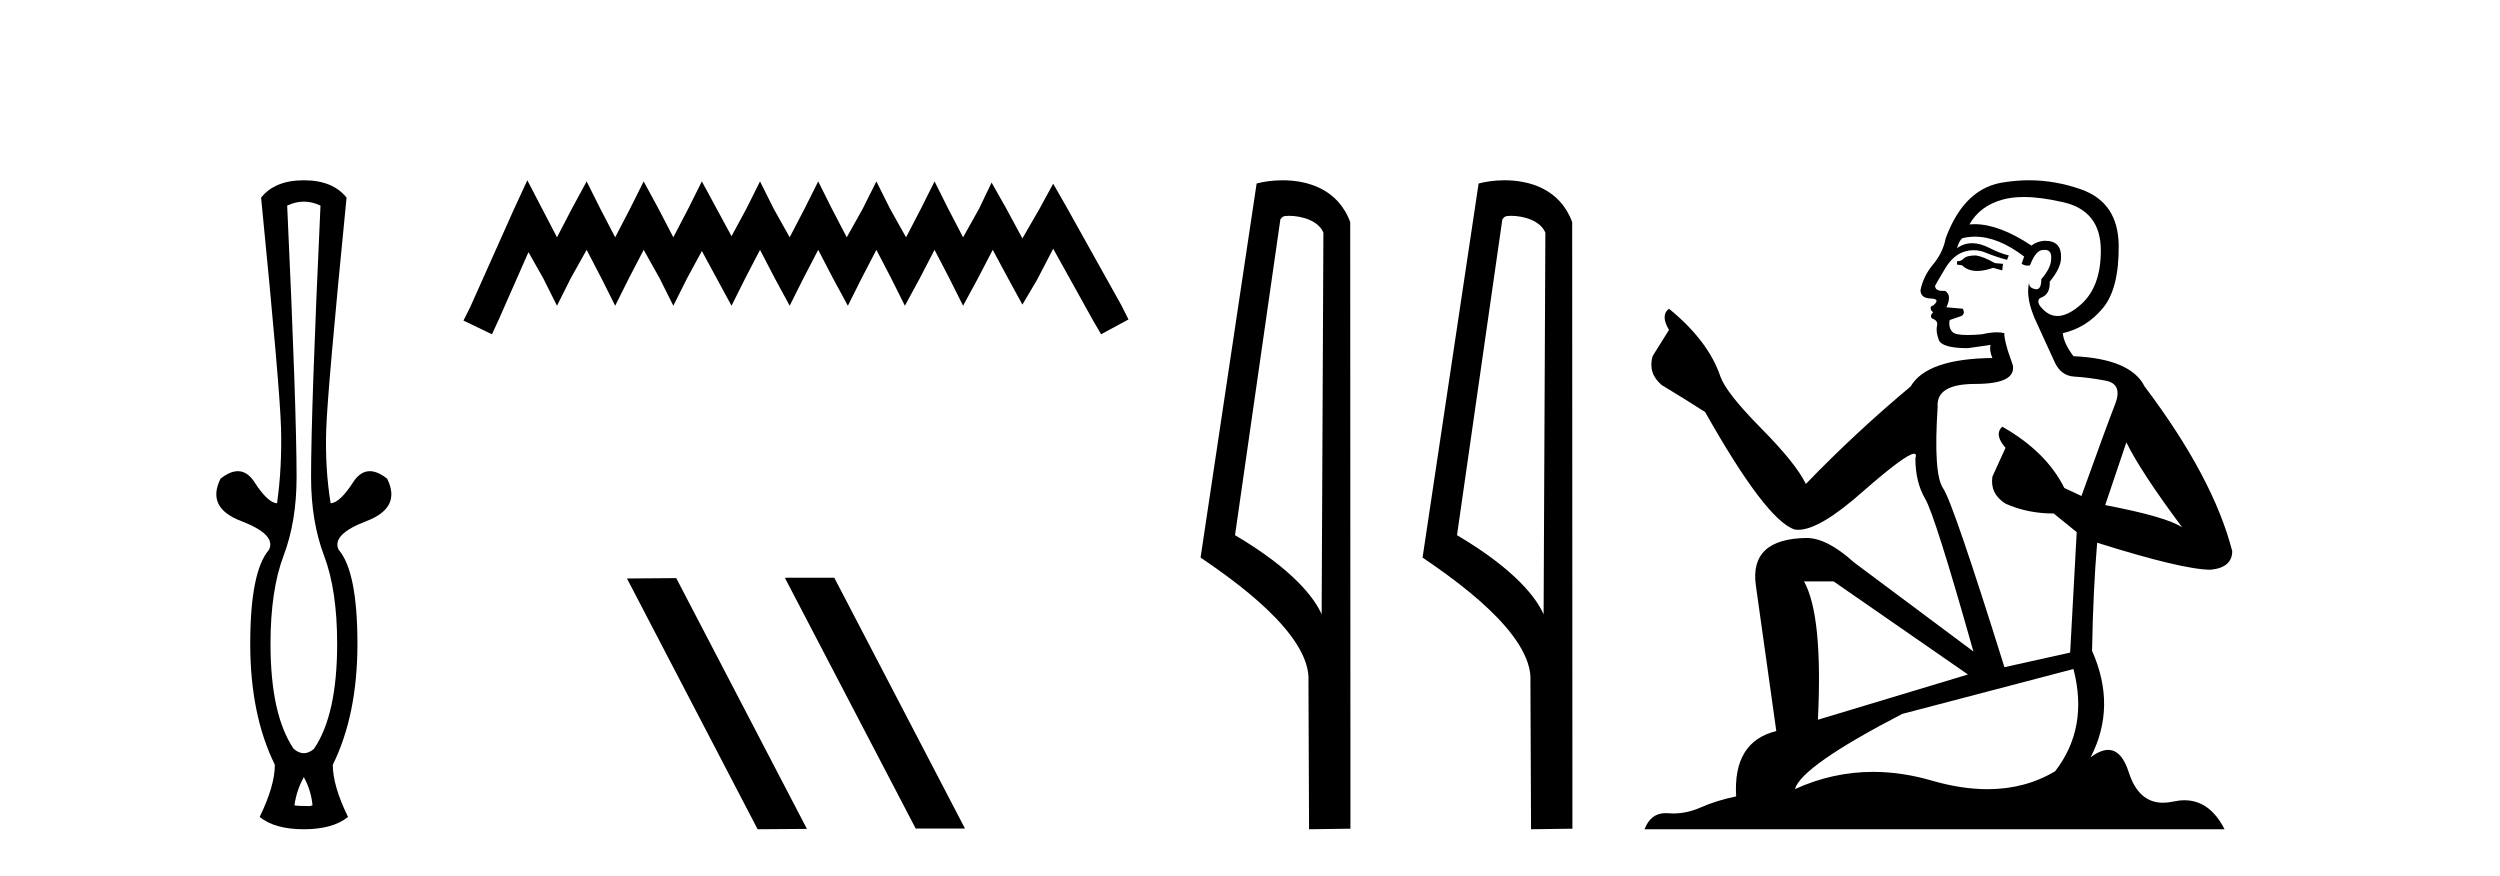
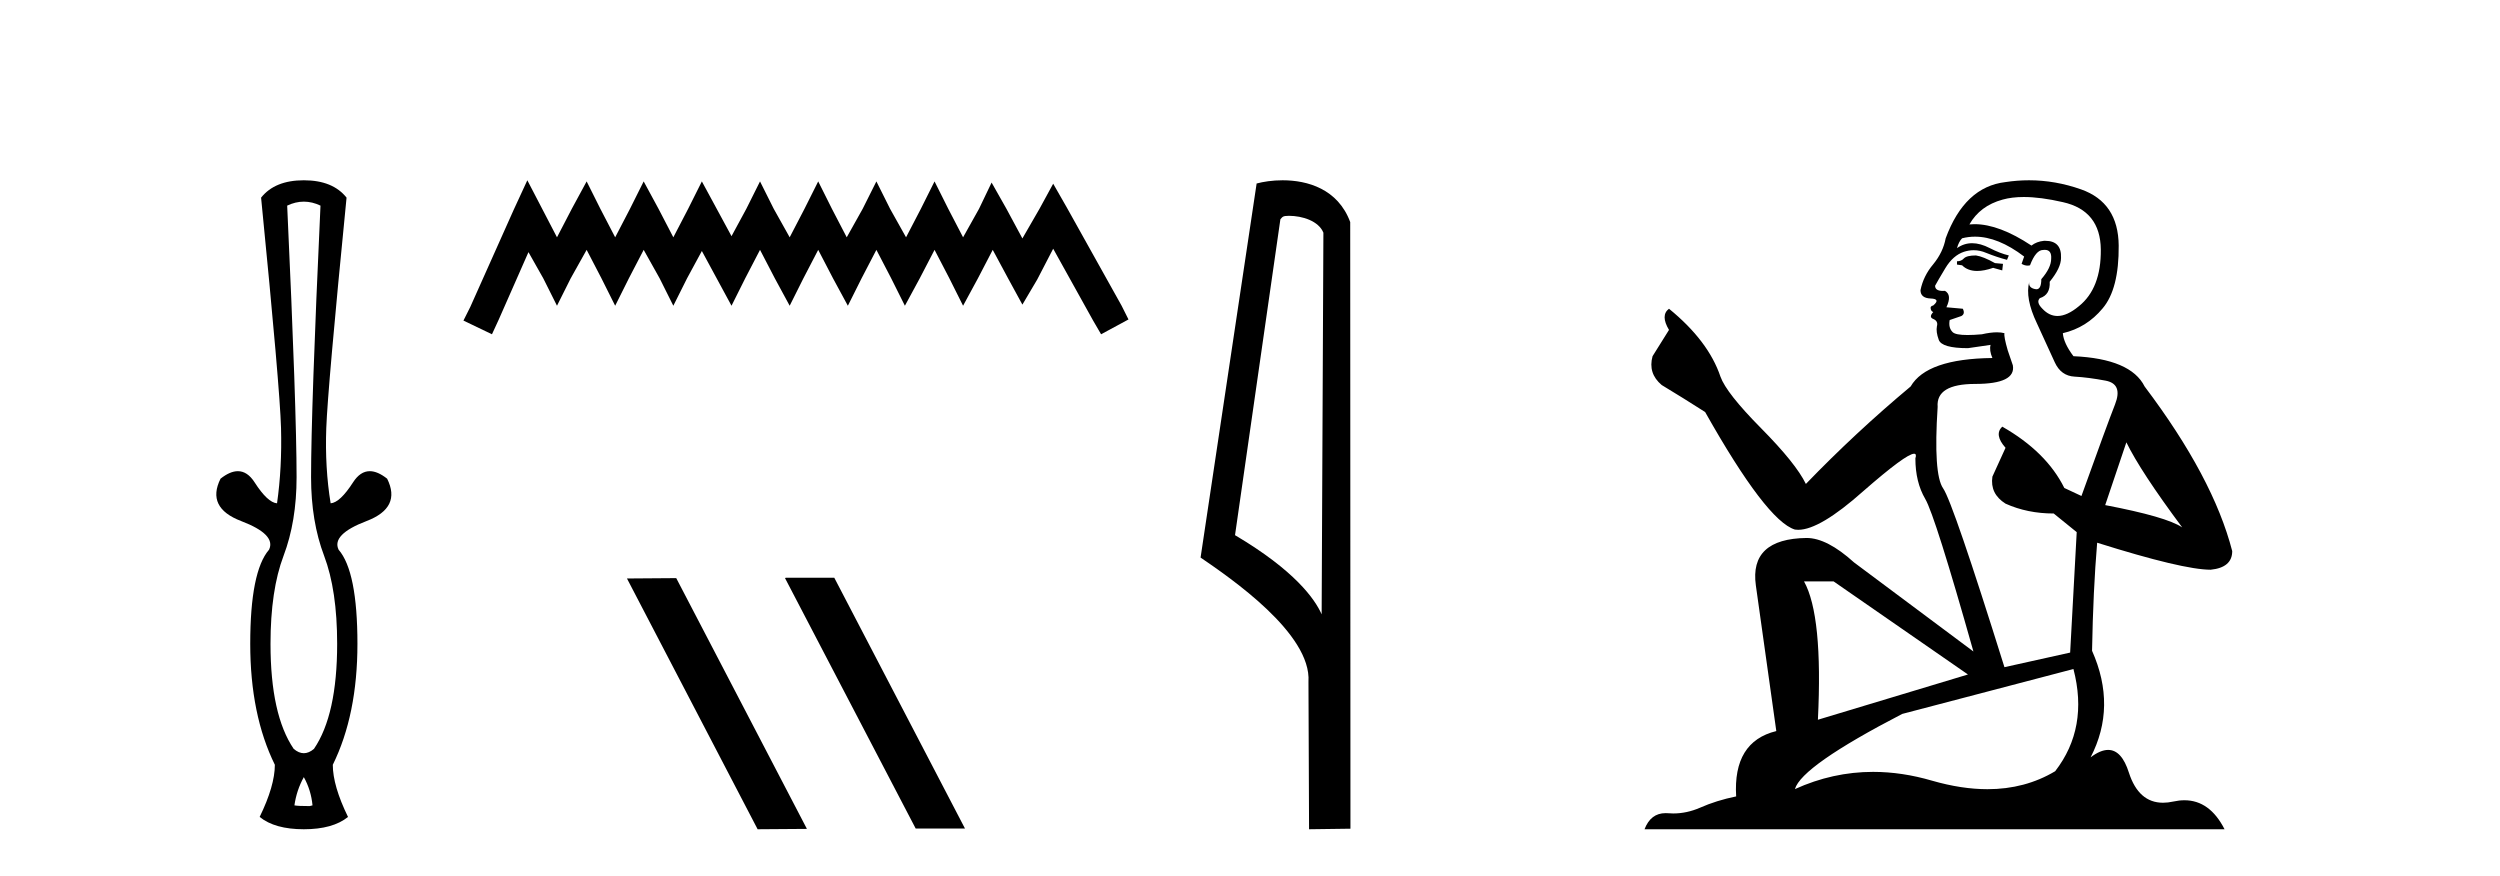
<svg xmlns="http://www.w3.org/2000/svg" width="117.0" height="41.0">
  <path d="M 14.219 9.437 Q 14.609 9.437 14.999 9.623 Q 14.558 19.149 14.558 22.335 Q 14.558 24.403 15.169 26.013 Q 15.779 27.623 15.779 30.131 Q 15.779 33.453 14.694 35.047 Q 14.457 35.25 14.219 35.25 Q 13.982 35.25 13.745 35.047 Q 12.66 33.453 12.66 30.131 Q 12.66 27.623 13.27 26.013 Q 13.88 24.403 13.88 22.335 Q 13.88 19.149 13.44 9.623 Q 13.83 9.437 14.219 9.437 ZM 14.219 36.369 Q 14.558 36.979 14.626 37.691 L 14.491 37.725 Q 13.948 37.725 13.779 37.691 Q 13.88 36.979 14.219 36.369 ZM 14.219 8.437 Q 12.863 8.437 12.219 9.25 Q 13.101 18.166 13.152 20.03 Q 13.202 21.894 12.965 23.555 Q 12.524 23.521 11.914 22.572 Q 11.579 22.051 11.132 22.051 Q 10.764 22.051 10.321 22.403 Q 9.643 23.759 11.287 24.386 Q 12.931 25.013 12.592 25.725 Q 11.711 26.742 11.711 30.131 Q 11.711 33.453 12.863 35.792 Q 12.863 36.775 12.152 38.233 Q 12.863 38.809 14.219 38.809 Q 15.575 38.809 16.287 38.233 Q 15.575 36.775 15.575 35.792 Q 16.728 33.453 16.728 30.131 Q 16.728 26.742 15.846 25.725 Q 15.508 25.013 17.152 24.386 Q 18.796 23.759 18.118 22.403 Q 17.674 22.051 17.307 22.051 Q 16.859 22.051 16.524 22.572 Q 15.914 23.521 15.474 23.555 Q 15.202 21.894 15.27 20.03 Q 15.338 18.166 16.219 9.25 Q 15.575 8.437 14.219 8.437 Z" style="fill:#000000;stroke:none" />
  <path d="M 24.679 8.437 L 24.038 9.825 L 22.01 14.363 L 21.689 15.003 L 23.024 15.644 L 23.344 14.95 L 24.732 11.8 L 25.426 13.028 L 26.067 14.309 L 26.708 13.028 L 27.455 11.693 L 28.149 13.028 L 28.79 14.309 L 29.43 13.028 L 30.124 11.693 L 30.872 13.028 L 31.512 14.309 L 32.153 13.028 L 32.847 11.747 L 33.541 13.028 L 34.235 14.309 L 34.875 13.028 L 35.569 11.693 L 36.263 13.028 L 36.957 14.309 L 37.598 13.028 L 38.292 11.693 L 38.986 13.028 L 39.68 14.309 L 40.321 13.028 L 41.015 11.693 L 41.709 13.028 L 42.349 14.309 L 43.043 13.028 L 43.737 11.693 L 44.431 13.028 L 45.072 14.309 L 45.766 13.028 L 46.46 11.693 L 47.207 13.081 L 47.848 14.256 L 48.542 13.081 L 49.289 11.64 L 51.158 15.003 L 51.531 15.644 L 52.813 14.95 L 52.492 14.309 L 49.93 9.718 L 49.289 8.597 L 48.649 9.771 L 47.848 11.159 L 47.101 9.771 L 46.407 8.544 L 45.819 9.771 L 45.072 11.106 L 44.378 9.771 L 43.737 8.49 L 43.097 9.771 L 42.403 11.106 L 41.655 9.771 L 41.015 8.49 L 40.374 9.771 L 39.627 11.106 L 38.933 9.771 L 38.292 8.49 L 37.651 9.771 L 36.957 11.106 L 36.21 9.771 L 35.569 8.49 L 34.929 9.771 L 34.235 11.053 L 33.541 9.771 L 32.847 8.49 L 32.206 9.771 L 31.512 11.106 L 30.818 9.771 L 30.124 8.49 L 29.484 9.771 L 28.79 11.106 L 28.096 9.771 L 27.455 8.49 L 26.761 9.771 L 26.067 11.106 L 25.373 9.771 L 24.679 8.437 Z" style="fill:#000000;stroke:none" />
  <path d="M 36.773 27.039 L 36.739 27.056 L 42.854 38.775 L 45.161 38.775 L 39.045 27.039 ZM 31.648 27.056 L 29.342 27.073 L 35.457 38.809 L 37.764 38.792 L 31.648 27.056 Z" style="fill:#000000;stroke:none" />
  <path d="M 60.322 10.1 C 60.947 10.1 61.712 10.34 61.935 10.89 L 61.853 28.751 L 61.853 28.751 C 61.536 28.034 60.595 26.699 57.799 25.046 L 59.922 10.263 C 60.021 10.157 60.019 10.1 60.322 10.1 ZM 61.853 28.751 L 61.853 28.751 C 61.853 28.751 61.853 28.751 61.853 28.751 L 61.853 28.751 L 61.853 28.751 ZM 60.026 8.437 C 59.547 8.437 59.116 8.505 58.81 8.588 L 56.187 26.094 C 57.575 27.044 61.388 29.648 61.236 31.91 L 61.264 38.809 L 63.201 38.783 L 63.19 10.393 C 62.614 8.837 61.183 8.437 60.026 8.437 Z" style="fill:#000000;stroke:none" />
-   <path d="M 70.711 10.1 C 71.335 10.1 72.1 10.34 72.323 10.89 L 72.241 28.751 L 72.241 28.751 C 71.924 28.034 70.983 26.699 68.188 25.046 L 70.31 10.263 C 70.409 10.157 70.407 10.1 70.711 10.1 ZM 72.241 28.751 L 72.241 28.751 C 72.241 28.751 72.241 28.751 72.241 28.751 L 72.241 28.751 L 72.241 28.751 ZM 70.414 8.437 C 69.936 8.437 69.504 8.505 69.199 8.588 L 66.576 26.094 C 67.963 27.044 71.776 29.648 71.624 31.91 L 71.653 38.809 L 73.589 38.783 L 73.578 10.393 C 73.002 8.837 71.572 8.437 70.414 8.437 Z" style="fill:#000000;stroke:none" />
  <path d="M 92.475 11.955 Q 92.048 11.955 91.912 12.091 Q 91.792 12.228 91.587 12.228 L 91.587 12.382 L 91.826 12.416 Q 92.091 12.681 92.531 12.681 Q 92.857 12.681 93.278 12.535 L 93.705 12.655 L 93.74 12.348 L 93.364 12.313 Q 92.817 12.006 92.475 11.955 ZM 94.713 9.22 Q 95.501 9.22 96.541 9.46 Q 98.301 9.853 98.318 11.681 Q 98.335 13.492 97.293 14.329 Q 96.742 14.788 96.29 14.788 Q 95.901 14.788 95.585 14.449 Q 95.277 14.141 95.465 13.953 Q 95.96 13.8 95.926 13.185 Q 96.456 12.535 96.456 12.074 Q 96.489 11.27 95.717 11.27 Q 95.686 11.27 95.653 11.271 Q 95.311 11.305 95.072 11.493 Q 93.561 10.491 92.411 10.491 Q 92.288 10.491 92.168 10.503 L 92.168 10.503 Q 92.663 9.631 93.723 9.341 Q 94.155 9.22 94.713 9.22 ZM 99.514 20.701 Q 100.18 22.068 102.127 24.682 Q 101.393 24.186 98.523 23.639 L 99.514 20.701 ZM 92.43 11.076 Q 93.508 11.076 94.73 12.006 L 94.611 12.348 Q 94.754 12.431 94.889 12.431 Q 94.947 12.431 95.004 12.416 Q 95.277 11.698 95.619 11.698 Q 95.66 11.693 95.696 11.693 Q 96.025 11.693 95.995 12.108 Q 95.995 12.535 95.533 13.065 Q 95.533 13.538 95.303 13.538 Q 95.267 13.538 95.226 13.526 Q 94.918 13.458 94.97 13.185 L 94.97 13.185 Q 94.765 13.953 95.328 15.132 Q 95.875 16.328 96.165 16.96 Q 96.456 17.592 97.088 17.626 Q 97.72 17.66 98.54 17.814 Q 99.36 17.968 98.984 18.925 Q 98.608 19.881 97.412 23.212 L 96.61 22.837 Q 95.772 21.145 93.705 19.967 L 93.705 19.967 Q 93.313 20.342 93.859 20.957 L 93.244 22.307 Q 93.125 23.11 93.859 23.571 Q 94.884 24.032 96.114 24.032 L 97.19 24.904 L 96.883 30.541 L 93.808 31.224 Q 91.399 23.52 90.938 22.854 Q 90.477 22.187 90.682 19.044 Q 90.596 17.968 92.441 17.968 Q 94.355 17.968 94.201 17.097 L 93.962 16.396 Q 93.774 15.747 93.808 15.593 Q 93.658 15.552 93.458 15.552 Q 93.159 15.552 92.749 15.645 Q 92.362 15.679 92.081 15.679 Q 91.519 15.679 91.382 15.542 Q 91.177 15.337 91.245 14.978 L 91.792 14.79 Q 91.98 14.688 91.86 14.449 L 91.092 14.38 Q 91.365 13.8 91.023 13.612 Q 90.972 13.615 90.927 13.615 Q 90.562 13.615 90.562 13.373 Q 90.682 13.15 91.04 12.553 Q 91.399 11.955 91.912 11.784 Q 92.142 11.71 92.369 11.71 Q 92.664 11.71 92.954 11.835 Q 93.466 12.04 93.928 12.16 L 94.013 11.955 Q 93.586 11.852 93.125 11.613 Q 92.68 11.382 92.296 11.382 Q 91.912 11.382 91.587 11.613 Q 91.673 11.305 91.826 11.152 Q 92.122 11.076 92.43 11.076 ZM 85.813 27.21 L 92.1 31.566 L 85.078 33.684 Q 85.318 28.816 84.429 27.21 ZM 97.037 31.31 Q 97.754 34.06 96.182 36.093 Q 94.775 36.934 93.013 36.934 Q 91.803 36.934 90.425 36.537 Q 89.014 36.124 87.662 36.124 Q 85.774 36.124 84.002 36.93 Q 84.31 35.854 89.025 33.411 L 97.037 31.31 ZM 94.958 8.437 Q 94.411 8.437 93.859 8.521 Q 91.946 8.743 91.058 11.152 Q 90.938 11.801 90.477 12.365 Q 90.015 12.911 89.879 13.578 Q 89.879 13.953 90.357 13.97 Q 90.835 13.988 90.477 14.295 Q 90.323 14.329 90.357 14.449 Q 90.374 14.568 90.477 14.603 Q 90.255 14.842 90.477 14.927 Q 90.716 15.03 90.648 15.269 Q 90.596 15.525 90.733 15.901 Q 90.87 16.294 92.1 16.294 L 93.159 16.14 L 93.159 16.14 Q 93.09 16.396 93.244 16.755 Q 90.169 16.789 89.418 18.087 Q 86.838 20.24 84.515 22.649 Q 84.053 21.692 82.413 20.035 Q 80.791 18.395 80.517 17.626 Q 79.953 15.952 78.109 14.449 Q 77.699 14.756 78.109 15.44 L 77.34 16.67 Q 77.118 17.472 77.767 18.019 Q 78.758 18.617 79.8 19.283 Q 82.67 24.374 84.002 24.784 Q 84.076 24.795 84.156 24.795 Q 85.17 24.795 87.197 22.99 Q 89.205 21.235 89.579 21.235 Q 89.711 21.235 89.64 21.453 Q 89.64 22.563 90.101 23.349 Q 90.562 24.135 92.356 30.49 L 86.77 26.322 Q 85.506 25.177 84.549 25.177 Q 81.867 25.211 82.174 27.398 L 83.131 34.214 Q 81.098 34.709 81.252 37.272 Q 80.329 37.46 79.561 37.801 Q 78.94 38.07 78.307 38.07 Q 78.174 38.07 78.04 38.058 Q 77.994 38.055 77.95 38.055 Q 77.253 38.055 76.964 38.809 L 104.109 38.809 Q 103.416 37.452 102.232 37.452 Q 101.985 37.452 101.717 37.511 Q 101.459 37.568 101.229 37.568 Q 100.088 37.568 99.633 36.161 Q 99.296 35.096 98.662 35.096 Q 98.299 35.096 97.84 35.444 Q 99.07 33.069 97.908 30.456 Q 97.959 27.62 98.147 25.399 Q 102.162 26.663 103.46 26.663 Q 104.468 26.561 104.468 25.792 Q 103.579 22.341 100.368 18.087 Q 99.719 16.789 97.037 16.67 Q 96.575 16.055 96.541 15.593 Q 97.652 15.337 98.403 14.432 Q 99.172 13.526 99.155 11.493 Q 99.138 9.478 97.395 8.863 Q 96.189 8.437 94.958 8.437 Z" style="fill:#000000;stroke:none" />
</svg>